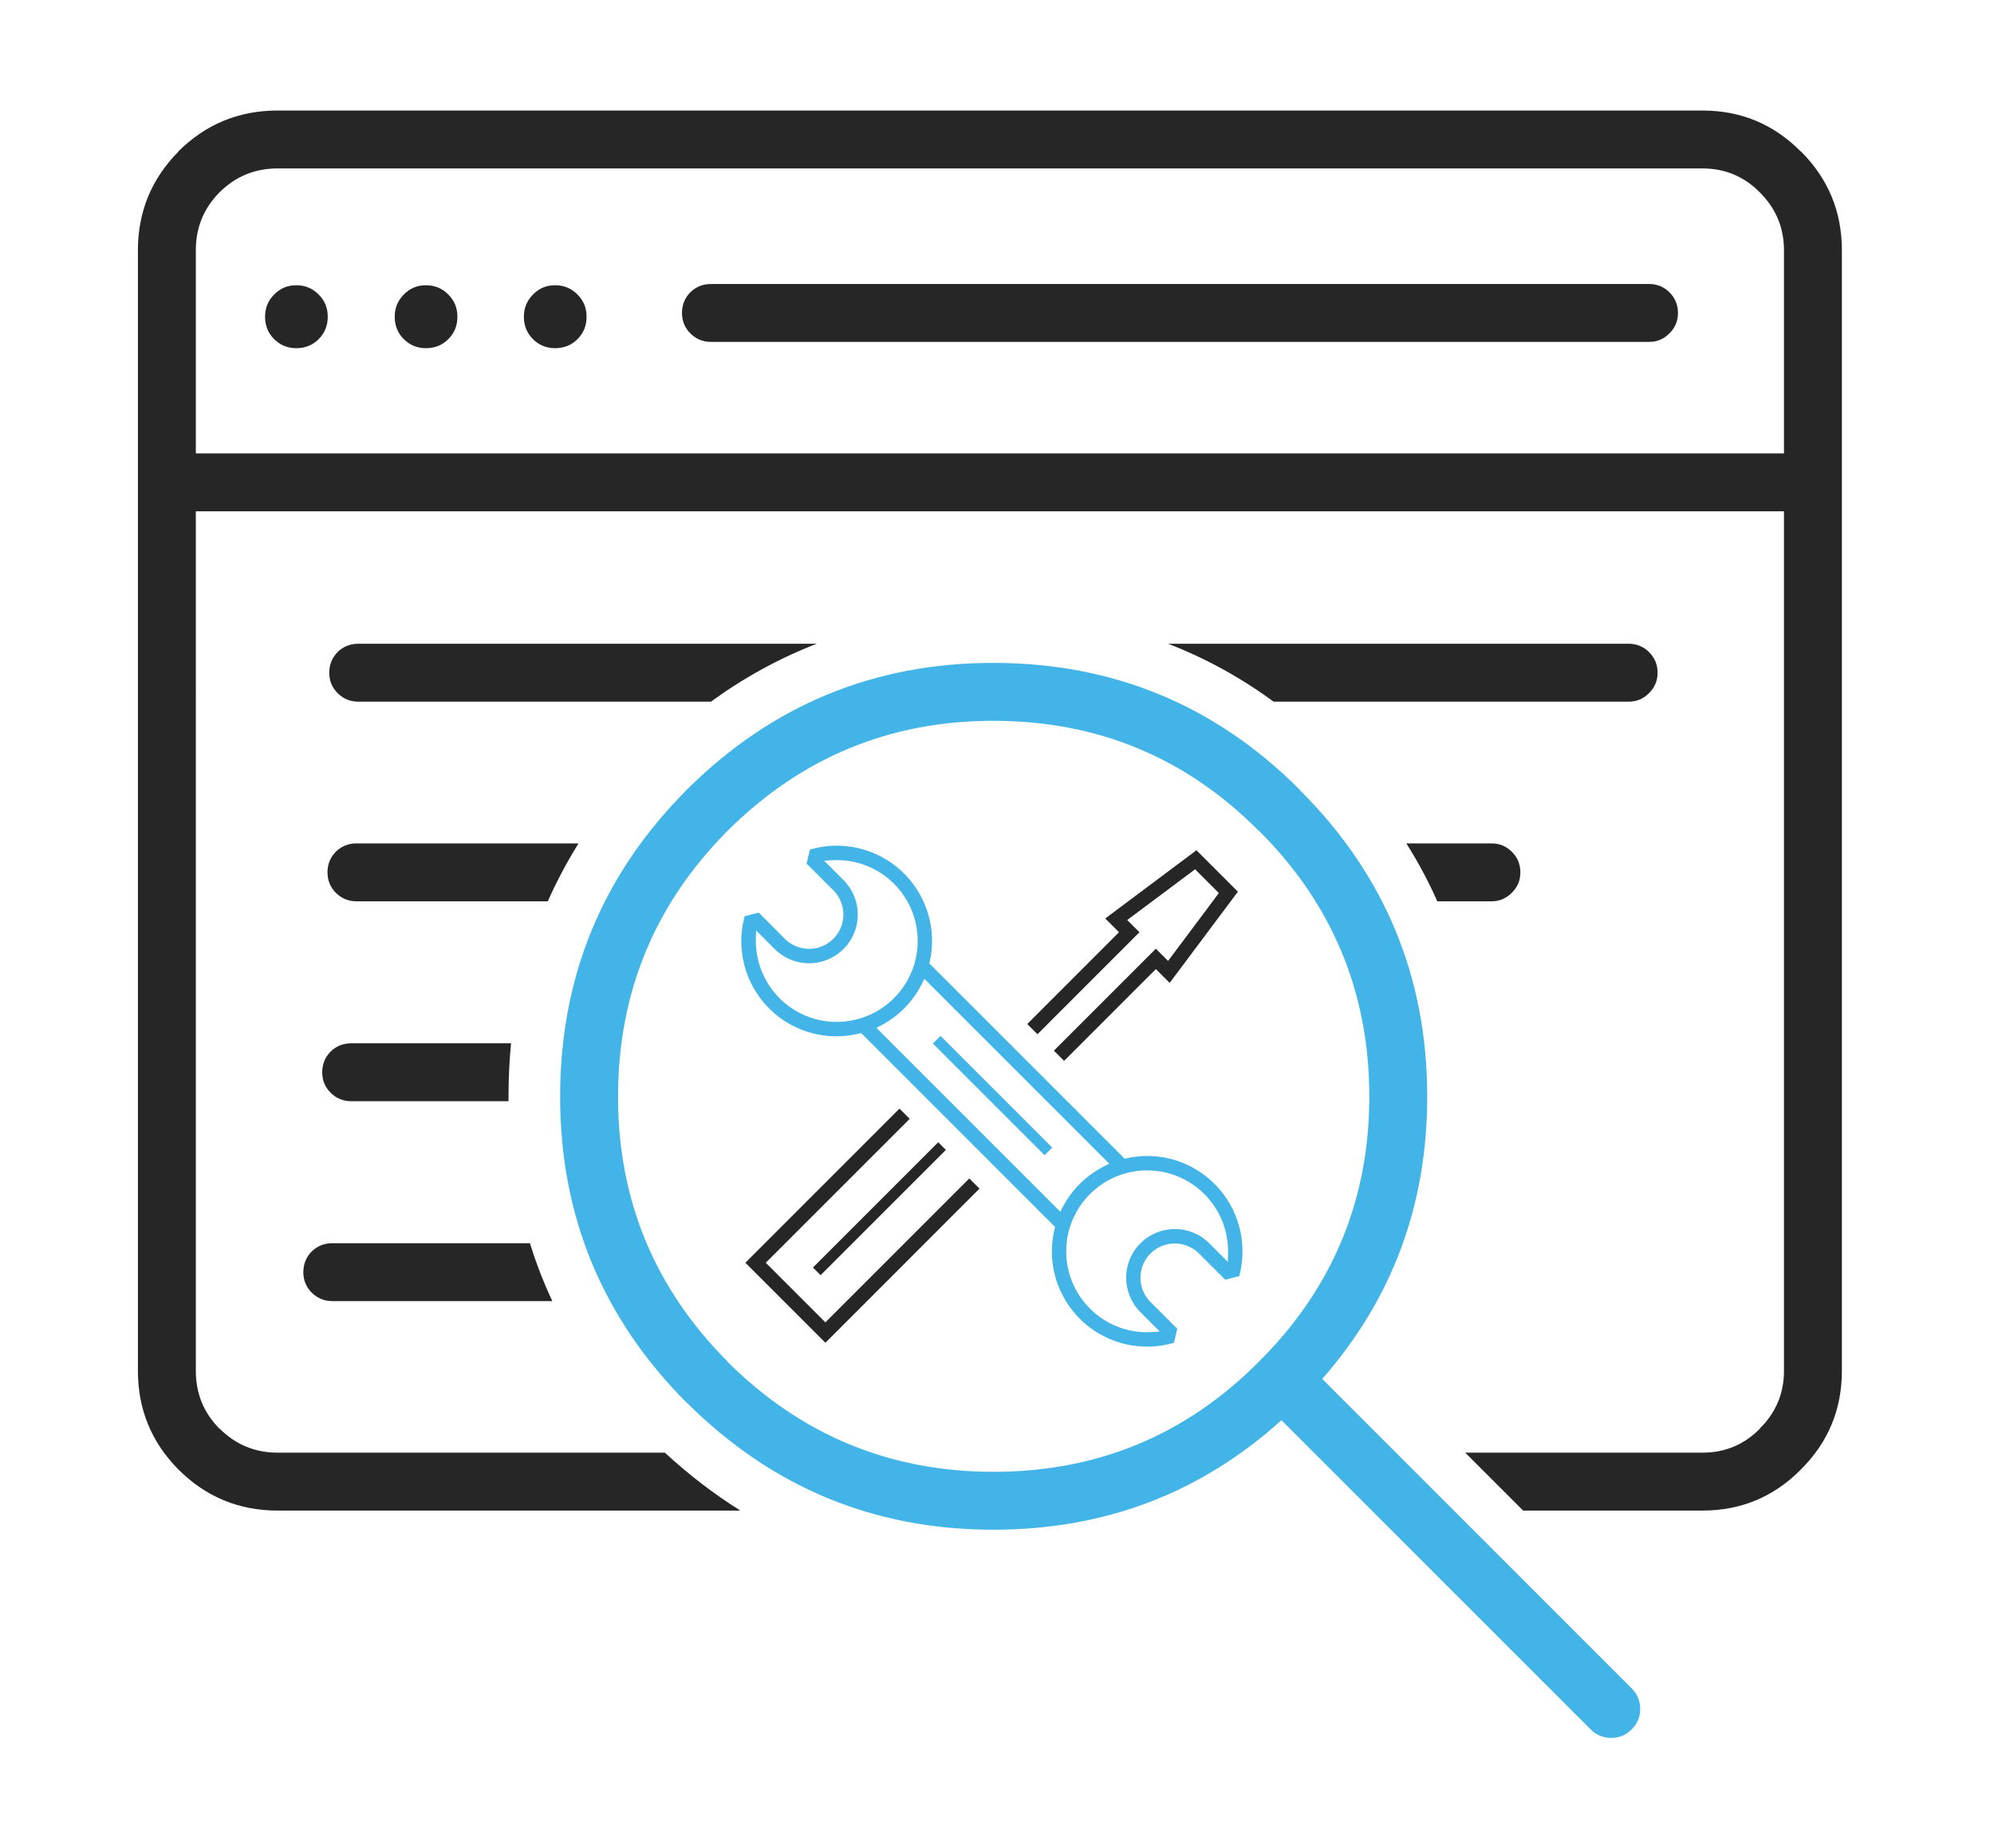
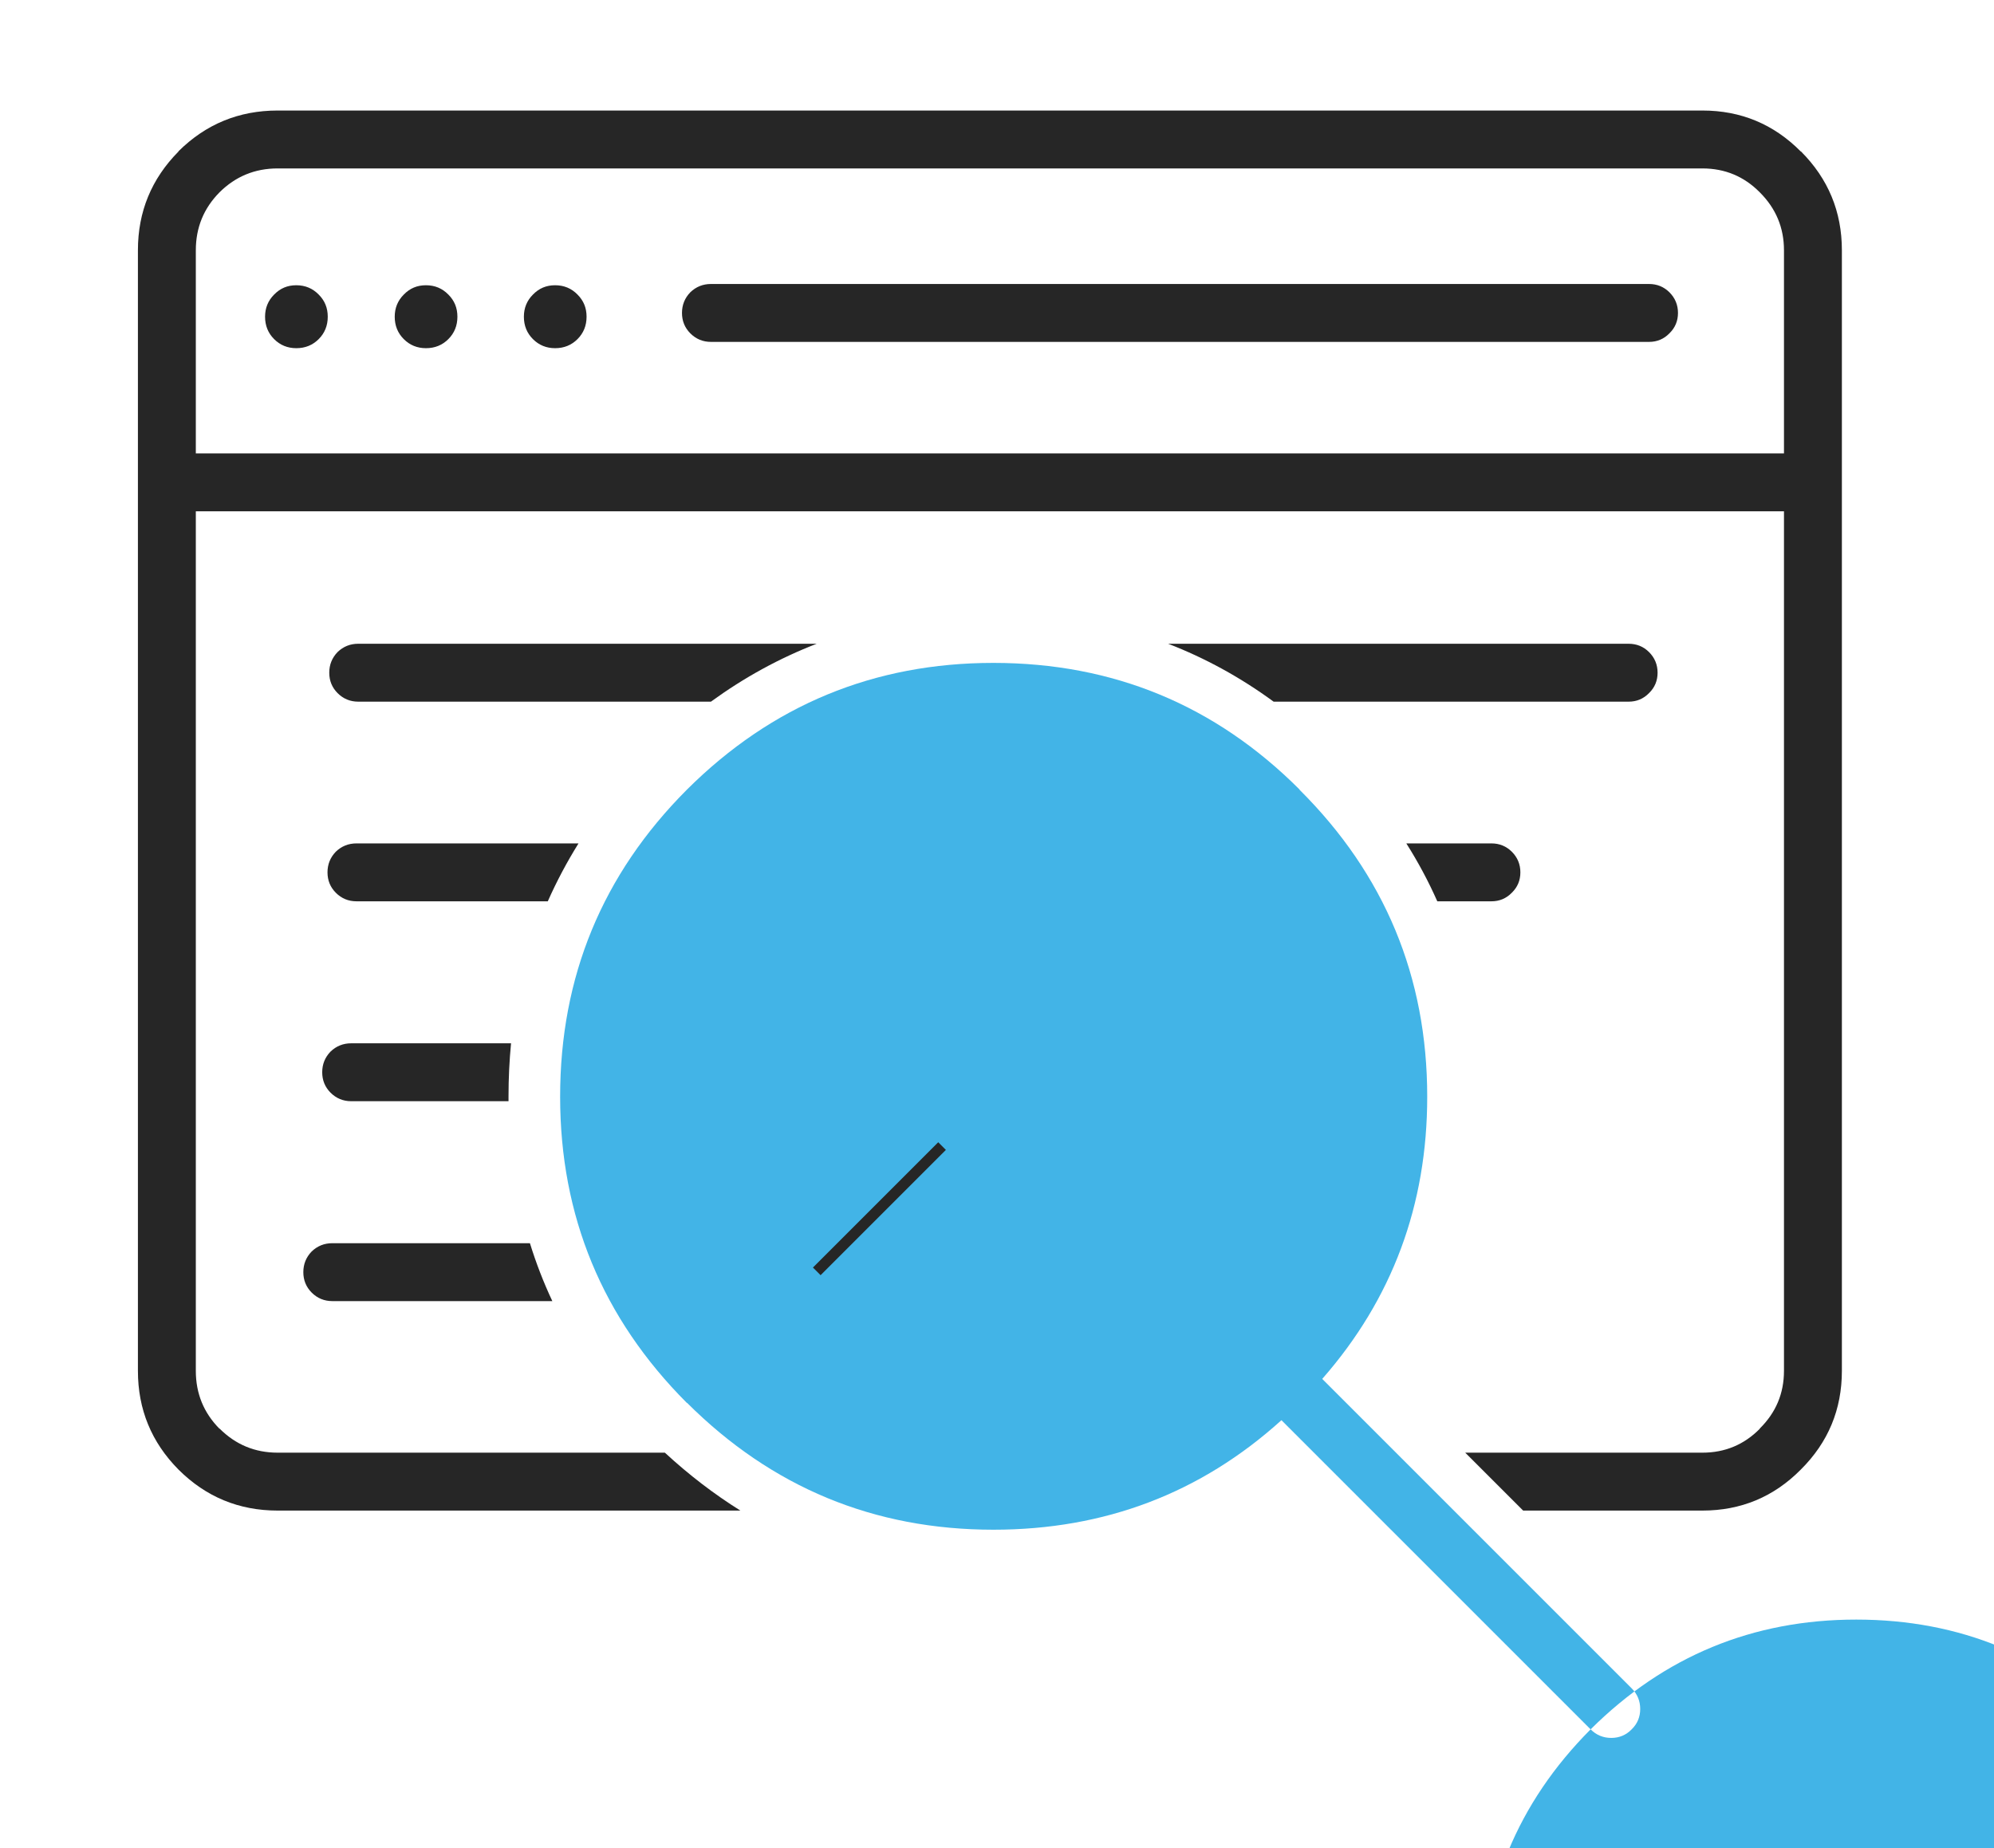
<svg xmlns="http://www.w3.org/2000/svg" id="Layer_1" data-name="Layer 1" viewBox="0 0 396 367.04">
  <defs>
    <style>
      .cls-1 {
        fill: #42b4e7;
      }

      .cls-2 {
        fill: #262626;
      }
    </style>
  </defs>
  <g>
    <g id="Layer0_0_MEMBER_0_FILL" data-name="Layer0 0 MEMBER 0 FILL">
-       <path class="cls-1" d="M315.89,343.45c1.14,1.14,2.51,1.7,4.1,1.7,1.59,0,2.94-.56,4.05-1.7,1.14-1.11,1.7-2.46,1.7-4.05,0-1.59-.56-2.96-1.7-4.1l-61.45-61.45c13.9-15.85,20.85-34.53,20.85-56.05,0-23.81-8.45-44.13-25.35-60.95v-.05c-16.75-16.76-37.02-25.14-60.8-25.15-23.71,0-44,8.38-60.85,25.15l-.05.05c-16.77,16.82-25.15,37.13-25.15,60.95,0,23.71,8.38,43.98,25.15,60.8h.05c16.85,16.8,37.14,25.2,60.85,25.2,22.1,0,41.17-7.26,57.2-21.75l61.4,61.4M144.54,164.95h0c14.62-14.53,32.21-21.8,52.75-21.8,20.61,0,38.16,7.26,52.65,21.8h.05c14.64,14.59,21.95,32.21,21.95,52.85,0,20.16-7.05,37.45-21.15,51.85-.09.09-.19.18-.3.25-.09.13-.19.24-.3.35-.06.08-.13.14-.2.2l-.05.05c-14.49,14.54-32.04,21.81-52.65,21.8-20.54,0-38.13-7.27-52.75-21.8v-.05c-14.53-14.56-21.8-32.11-21.8-52.65,0-20.64,7.27-38.26,21.8-52.85Z" />
+       <path class="cls-1" d="M315.89,343.45c1.14,1.14,2.51,1.7,4.1,1.7,1.59,0,2.94-.56,4.05-1.7,1.14-1.11,1.7-2.46,1.7-4.05,0-1.59-.56-2.96-1.7-4.1l-61.45-61.45c13.9-15.85,20.85-34.53,20.85-56.05,0-23.81-8.45-44.13-25.35-60.95v-.05c-16.75-16.76-37.02-25.14-60.8-25.15-23.71,0-44,8.38-60.85,25.15l-.05.05c-16.77,16.82-25.15,37.13-25.15,60.95,0,23.71,8.38,43.98,25.15,60.8h.05c16.85,16.8,37.14,25.2,60.85,25.2,22.1,0,41.17-7.26,57.2-21.75l61.4,61.4h0c14.62-14.53,32.21-21.8,52.75-21.8,20.61,0,38.16,7.26,52.65,21.8h.05c14.64,14.59,21.95,32.21,21.95,52.85,0,20.16-7.05,37.45-21.15,51.85-.09.09-.19.18-.3.25-.09.13-.19.24-.3.35-.06.08-.13.14-.2.2l-.05.05c-14.49,14.54-32.04,21.81-52.65,21.8-20.54,0-38.13-7.27-52.75-21.8v-.05c-14.53-14.56-21.8-32.11-21.8-52.65,0-20.64,7.27-38.26,21.8-52.85Z" />
    </g>
    <g id="Layer0_0_MEMBER_1_FILL" data-name="Layer0 0 MEMBER 1 FILL">
      <path class="cls-2" d="M65.99,246.9c-1.59,0-2.96.55-4.1,1.65-1.1,1.14-1.65,2.51-1.65,4.1,0,1.59.55,2.94,1.65,4.05,1.14,1.14,2.51,1.7,4.1,1.7h43.7c-1.75-3.72-3.23-7.56-4.45-11.5h-39.25M100.99,218.7v-.95c0-3.59.17-7.1.5-10.55h-31.75c-1.59,0-2.96.55-4.1,1.65-1.1,1.14-1.65,2.51-1.65,4.1,0,1.59.55,2.94,1.65,4.05,1.14,1.14,2.51,1.7,4.1,1.7h31.25M70.79,167.5c-1.59,0-2.96.55-4.1,1.65-1.1,1.14-1.65,2.51-1.65,4.1,0,1.59.55,2.94,1.65,4.05,1.14,1.14,2.51,1.7,4.1,1.7h38c1.75-3.95,3.79-7.79,6.1-11.5h-44.1M141.19,139.35c6.61-4.81,13.61-8.64,21-11.5h-91.05c-1.59,0-2.96.55-4.1,1.65-1.1,1.14-1.65,2.51-1.65,4.1,0,1.59.55,2.94,1.65,4.05,1.14,1.14,2.51,1.7,4.1,1.7h70.05M323.44,139.35c1.59,0,2.94-.56,4.05-1.7,1.14-1.11,1.7-2.46,1.7-4.05,0-1.59-.56-2.96-1.7-4.1-1.11-1.1-2.46-1.65-4.05-1.65h-91.45c7.4,2.86,14.38,6.69,20.95,11.5h70.5M301.94,173.25c0-1.59-.56-2.96-1.7-4.1-1.11-1.1-2.46-1.65-4.05-1.65h-16.9c2.35,3.71,4.4,7.55,6.15,11.5h10.75c1.59,0,2.94-.56,4.05-1.7,1.14-1.11,1.7-2.46,1.7-4.05M357.64,30.05v.05c-5.37-5.43-11.89-8.15-19.55-8.15H55.14c-7.69,0-14.26,2.7-19.7,8.1v.05c-5.36,5.42-8.05,11.95-8.05,19.6v222.55c0,7.65,2.69,14.18,8.05,19.6h0c5.44,5.43,12.01,8.15,19.7,8.15h91.9c-5.22-3.26-10.22-7.09-15-11.5H55.14c-4.51,0-8.36-1.6-11.55-4.8v.05c-3.14-3.18-4.7-7.01-4.7-11.5V101.55h315.4v170.7c0,4.48-1.6,8.29-4.8,11.45v.05c-3.13,3.17-6.93,4.75-11.4,4.75h-47.1l11.5,11.5h35.6c7.66,0,14.18-2.72,19.55-8.15h0c5.44-5.41,8.15-11.94,8.15-19.6V49.7c0-7.66-2.71-14.21-8.15-19.65M338.09,33.45c4.47,0,8.27,1.58,11.4,4.75h0c3.2,3.19,4.8,7.02,4.8,11.5v40.35H38.89v-40.35c0-4.49,1.56-8.32,4.7-11.5h0c3.19-3.17,7.04-4.75,11.55-4.75h282.95M105.84,67.35c1.2,1.2,2.67,1.8,4.4,1.8,1.77,0,3.25-.6,4.45-1.8s1.8-2.68,1.8-4.45-.6-3.2-1.8-4.4c-1.2-1.23-2.68-1.85-4.45-1.85s-3.2.62-4.4,1.85c-1.2,1.2-1.8,2.67-1.8,4.4,0,1.77.6,3.25,1.8,4.45M89.04,67.35c1.2-1.2,1.8-2.68,1.8-4.45s-.6-3.2-1.8-4.4c-1.2-1.23-2.68-1.85-4.45-1.85s-3.2.62-4.4,1.85c-1.2,1.2-1.8,2.67-1.8,4.4,0,1.77.6,3.25,1.8,4.45s2.67,1.8,4.4,1.8c1.77,0,3.25-.6,4.45-1.8M54.44,67.35c1.2,1.2,2.67,1.8,4.4,1.8,1.77,0,3.25-.6,4.45-1.8,1.2-1.2,1.8-2.68,1.8-4.45s-.6-3.2-1.8-4.4c-1.2-1.23-2.68-1.85-4.45-1.85s-3.2.62-4.4,1.85c-1.2,1.2-1.8,2.67-1.8,4.4,0,1.77.6,3.25,1.8,4.45M327.49,67.9c1.59,0,2.94-.56,4.05-1.7,1.14-1.11,1.7-2.46,1.7-4.05,0-1.59-.56-2.96-1.7-4.1-1.11-1.1-2.46-1.65-4.05-1.65h-186.3c-1.59,0-2.96.55-4.1,1.65-1.1,1.14-1.65,2.51-1.65,4.1,0,1.59.55,2.94,1.65,4.05,1.14,1.14,2.51,1.7,4.1,1.7h186.3Z" />
    </g>
  </g>
  <g>
-     <path class="cls-1" d="M241.21,235.13c-3.54-3.56-8.37-5.56-13.39-5.55-1.38,0-2.75.16-4.09.46l-.38.08-38.78-38.78.08-.38c2.26-10.2-4.18-20.3-14.39-22.56-3.11-.69-6.34-.58-9.4.32l-.68,2.78,5.32,5.32c2.66,2.66,2.66,6.97,0,9.63-2.66,2.66-6.97,2.66-9.63,0h0l-5.19-5.2-2.79.71c-2.74,10.06,3.19,20.45,13.26,23.19,3.1.85,6.37.88,9.49.11l.39-.09,38.5,38.5-.09.39c-2.47,10.15,3.76,20.38,13.91,22.85,3.22.78,6.6.71,9.78-.23l.68-2.78-5.32-5.32c-2.66-2.66-2.66-6.97,0-9.63,2.66-2.66,6.97-2.66,9.63,0l5.2,5.2,2.79-.71c1.75-6.54-.11-13.52-4.9-18.31ZM166.18,202.95c-4.27.01-8.36-1.68-11.37-4.71-3.11-3.13-4.81-7.39-4.7-11.8l.04-1.66,3.69,3.69c3.78,3.78,9.9,3.78,13.68,0,3.78-3.78,3.78-9.9,0-13.68l-3.86-3.86,1.6-.09c.31-.02.62-.03.93-.03,8.87,0,16.06,7.19,16.06,16.06,0,4.26-1.7,8.35-4.71,11.36-3.01,3.02-7.1,4.72-11.36,4.71ZM210.57,240.65l-36.52-36.52.87-.45c3.56-1.85,6.44-4.79,8.21-8.39l.44-.9,36.73,36.73-.89.44c-3.6,1.78-6.54,4.66-8.39,8.22l-.45.87ZM243.85,250.61l-3.69-3.69c-3.78-3.78-9.9-3.77-13.68,0-3.77,3.78-3.77,9.89,0,13.67l3.85,3.86-1.59.1c-.32.02-.64.03-.96.03-4.25,0-8.32-1.68-11.32-4.7-6.28-6.28-6.28-16.45,0-22.73,6.28-6.28,16.45-6.28,22.73,0,3.12,3.12,4.82,7.39,4.7,11.8l-.04,1.67Z" />
    <rect class="cls-1" x="196.05" y="201.88" width="2.15" height="31.37" transform="translate(-96.11 203.13) rotate(-45)" />
    <rect class="cls-2" x="157.05" y="238.98" width="35.19" height="2.15" transform="translate(-118.59 193.8) rotate(-45)" />
-     <polygon class="cls-2" points="163.92 262.62 152.08 250.78 180.66 222.2 178.63 220.17 148.03 250.78 163.92 266.67 194.52 236.06 192.5 234.04 163.92 262.62" />
-     <polygon class="cls-2" points="237.61 168.86 219.5 182.41 222.23 185.14 204.01 203.37 206.04 205.4 226.29 185.14 223.86 182.72 237.34 172.64 242.06 177.36 231.98 190.84 229.55 188.41 209.3 208.66 211.33 210.69 229.55 192.46 232.29 195.2 245.84 177.09 237.61 168.86" />
  </g>
</svg>